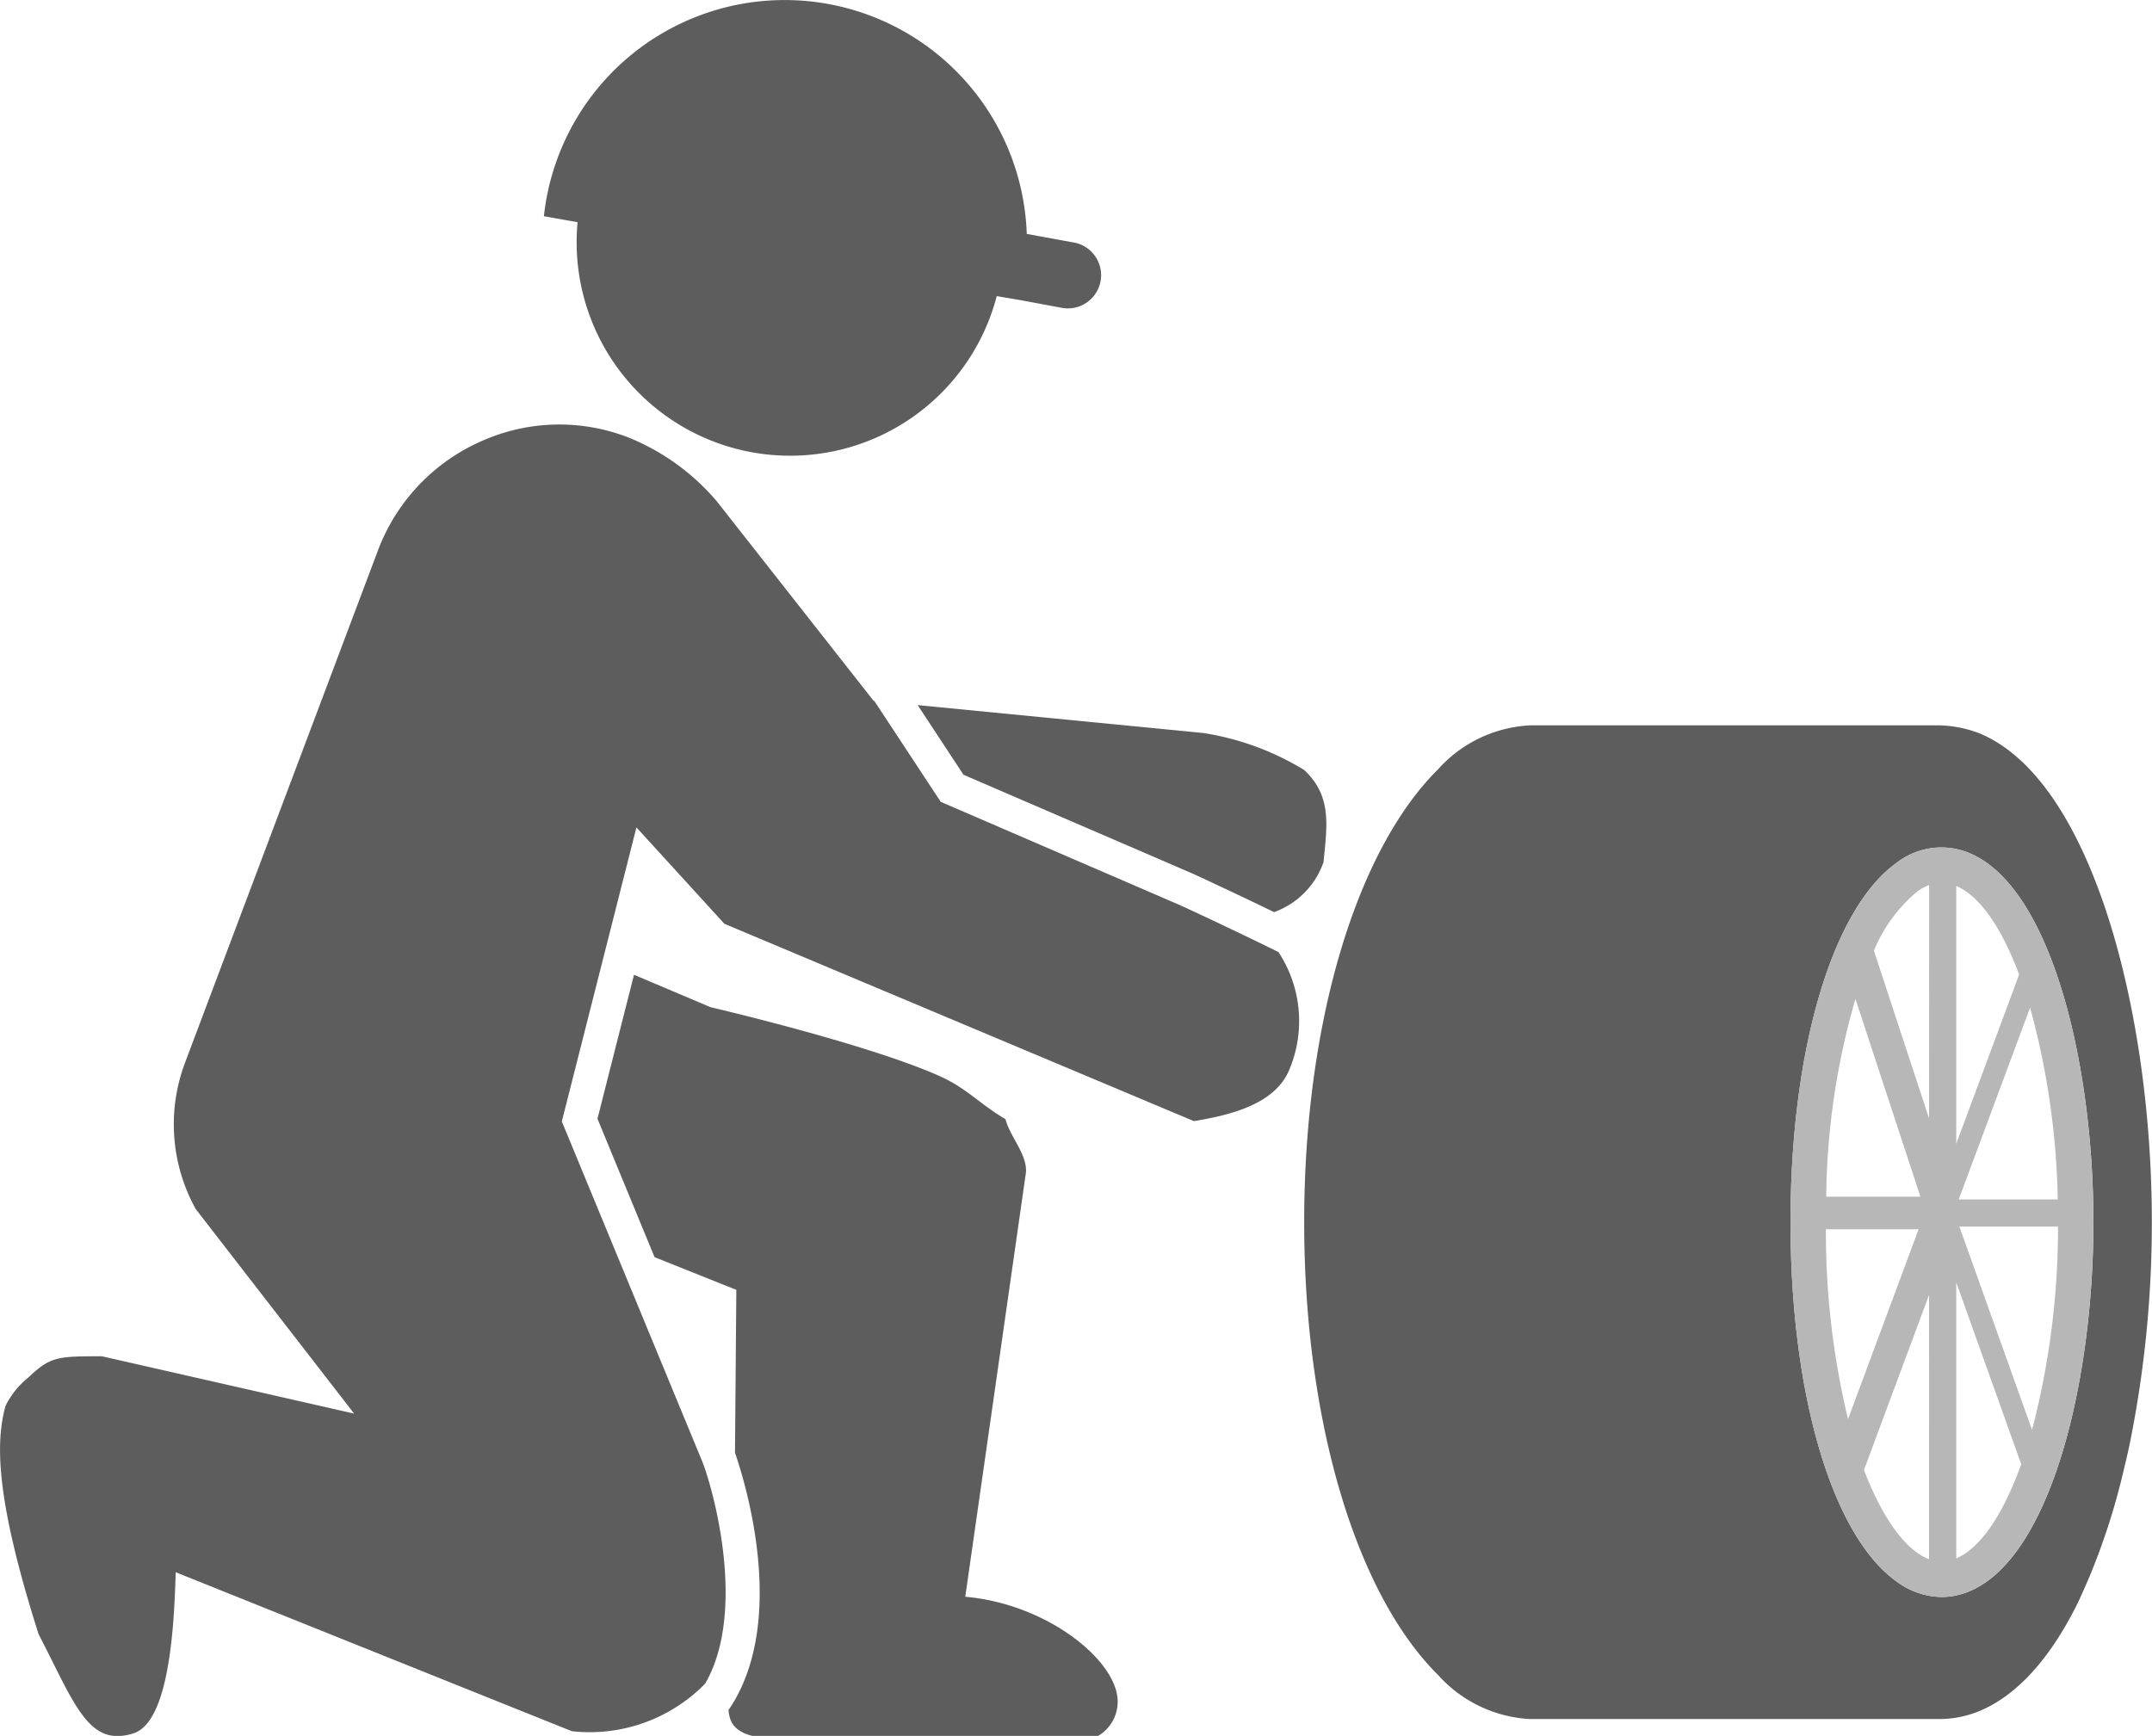
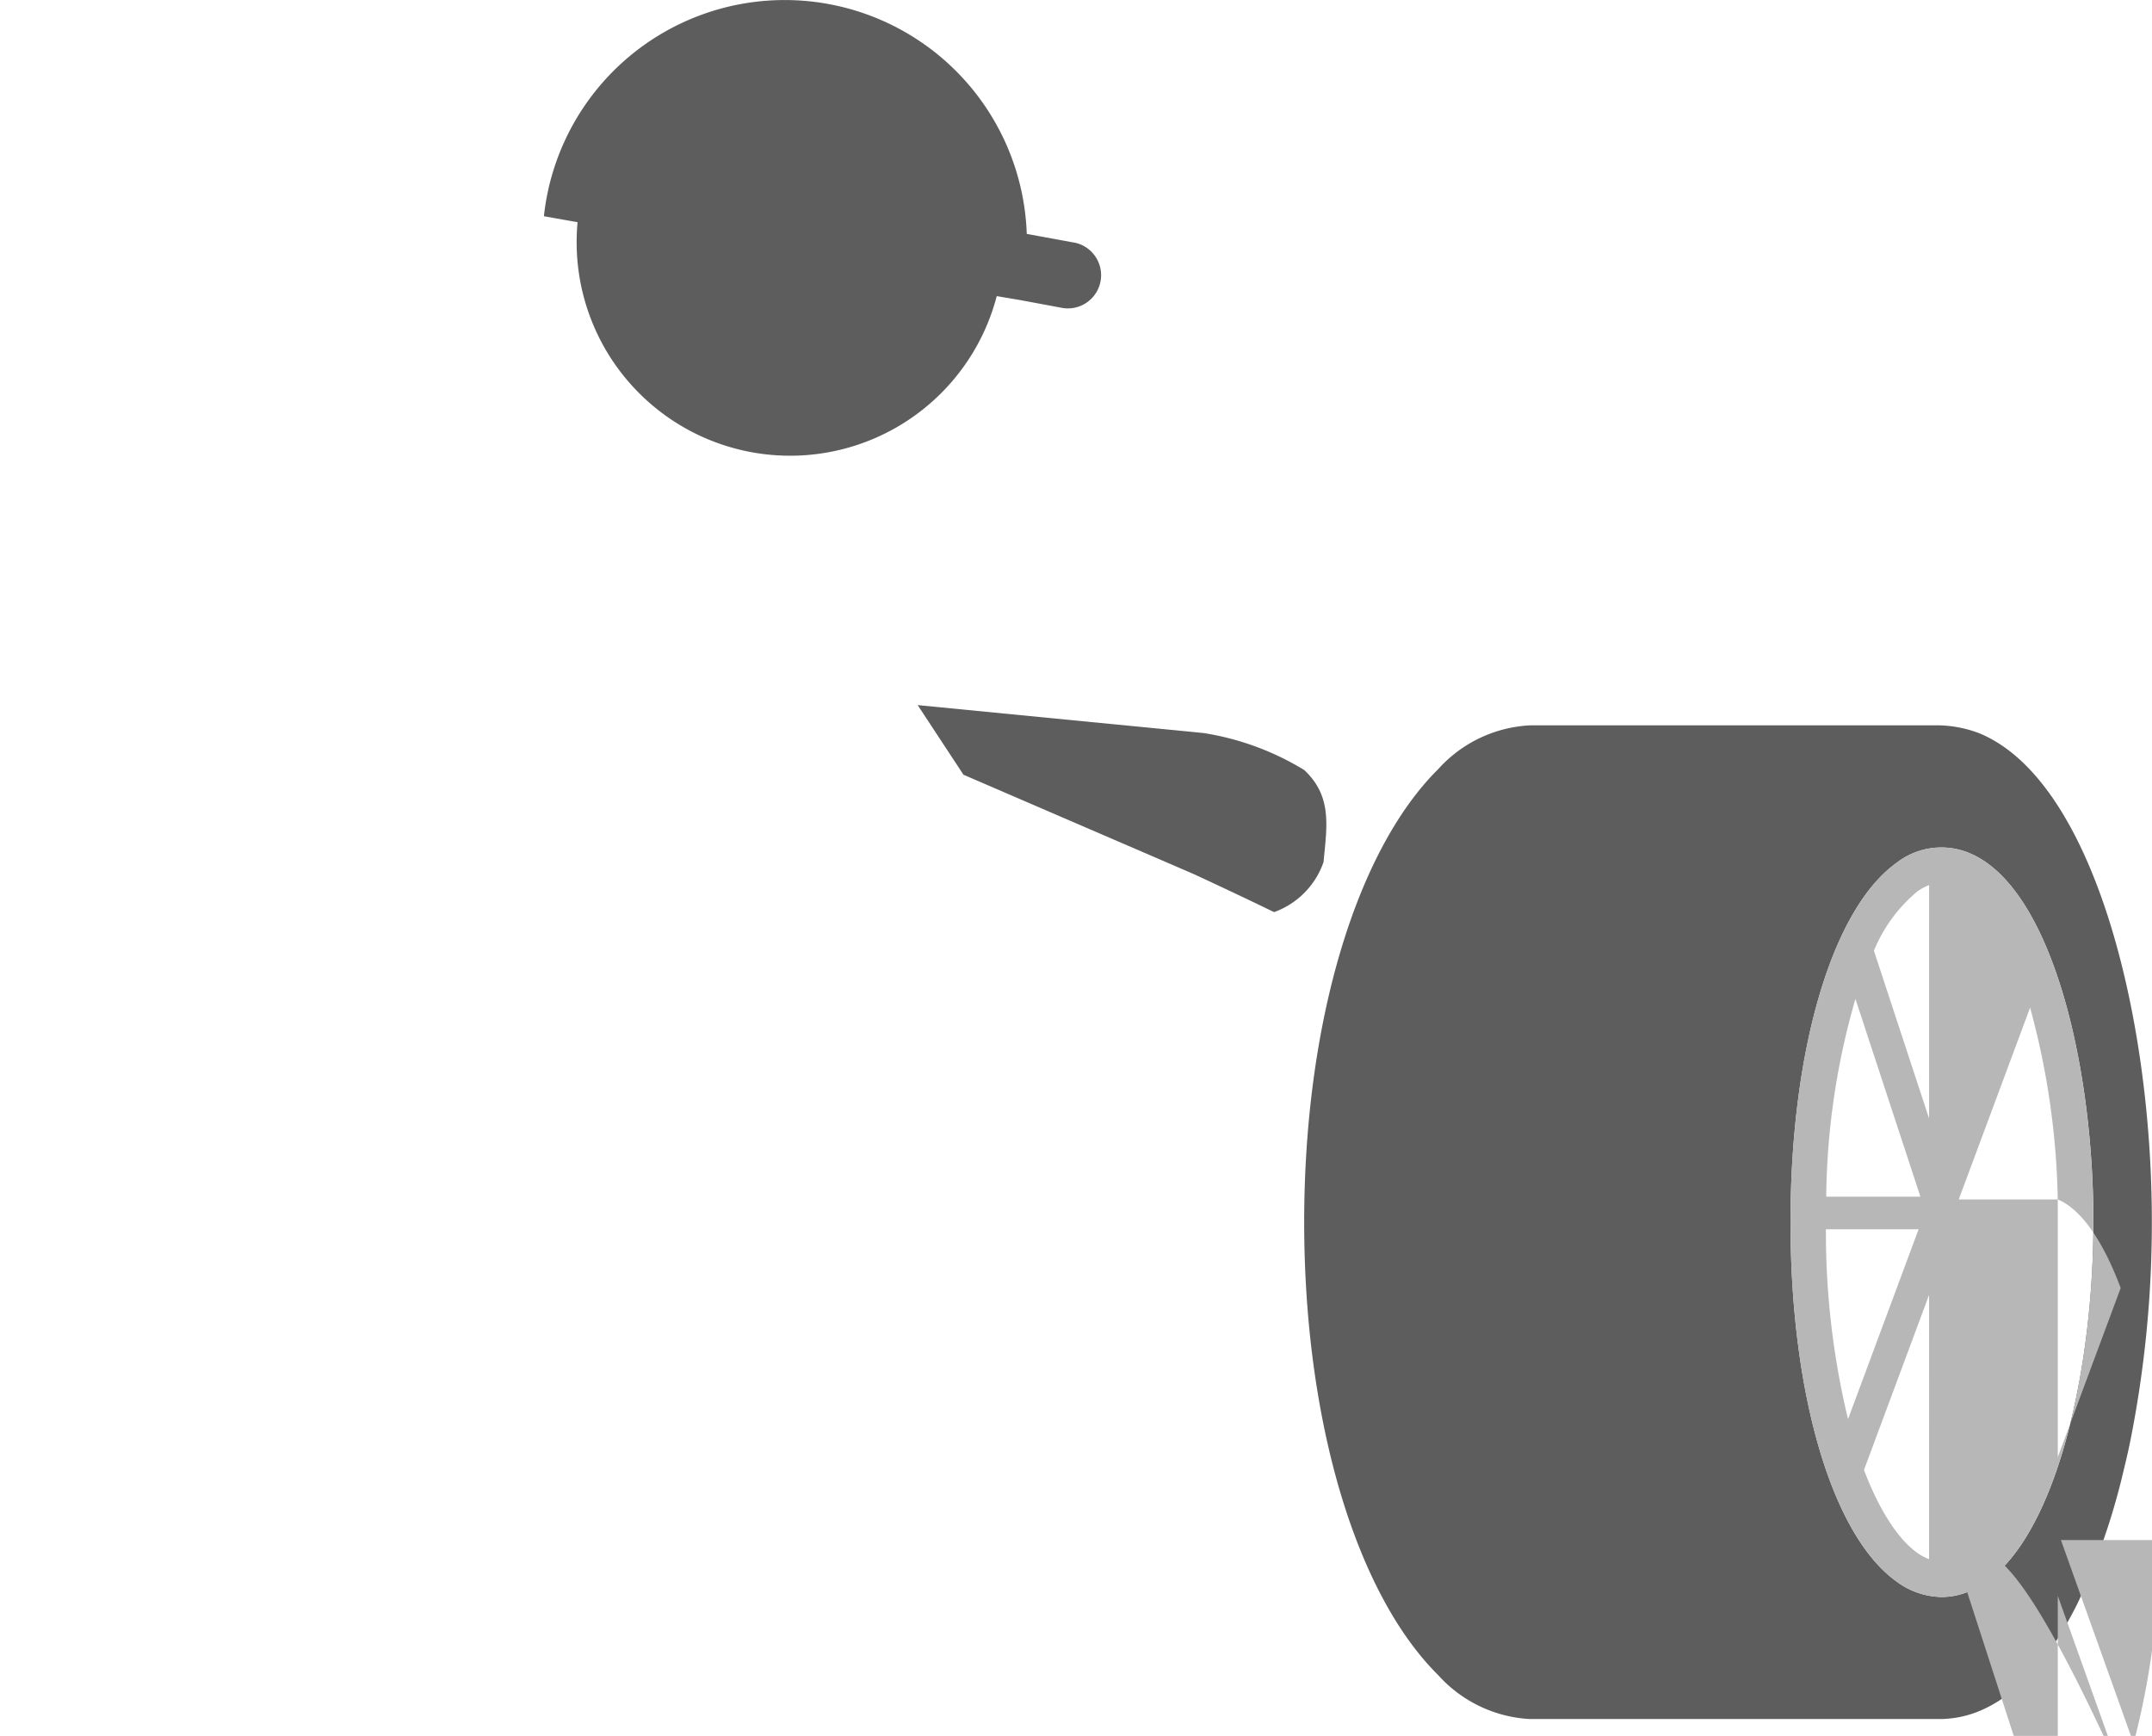
<svg xmlns="http://www.w3.org/2000/svg" width="159.438" height="128.63" viewBox="0 0 159.438 128.63">
  <g transform="translate(-2433.927 -3385.942)" opacity="0.9">
    <g transform="translate(2530.555 3439.686)">
      <path d="M2752.969,3536.169a8.877,8.877,0,0,0-3.185-.571h-30a9.8,9.8,0,0,0-6.859,3.246c-6.127,6.073-9.93,18.936-9.93,33.57s3.8,27.494,9.933,33.567a9.838,9.838,0,0,0,6.783,3.25c.022,0,.04,0,.061,0l30.3,0a7.738,7.738,0,0,0,2.894-.571c2.923-1.189,5.365-4.062,7.3-7.948.355-.736.682-1.49.987-2.241l-.305.75a50.307,50.307,0,0,0,2.8-8.59c.337-1.372.5-2.241.5-2.241a82.511,82.511,0,0,0,1.548-15.977C2765.808,3556.987,2761.4,3539.584,2752.969,3536.169Zm-1.045,63.729a5.242,5.242,0,0,1-1.7.291,5.744,5.744,0,0,1-3.351-1.156c-4.762-3.411-7.846-13.862-7.846-26.618s3.084-23.206,7.846-26.618a5.4,5.4,0,0,1,5.053-.865c6.263,2.133,9.542,15.438,9.542,27.483S2758.187,3597.761,2751.924,3599.9Z" transform="translate(-2702.998 -3535.597)" fill="#4b4b4b" />
-       <path d="M2816.218,3561.071a5.4,5.4,0,0,0-5.053.865c-4.762,3.412-7.847,13.858-7.847,26.618s3.084,23.206,7.847,26.618a5.742,5.742,0,0,0,3.351,1.156,5.224,5.224,0,0,0,1.7-.291c6.263-2.136,9.542-15.438,9.542-27.483S2822.481,3563.2,2816.218,3561.071Zm-8.087,10.942,4.813,14.652h-6.978A54.392,54.392,0,0,1,2808.13,3572.014Zm-2.187,17.069h6.866l-5.229,14.07A59.239,59.239,0,0,1,2805.943,3589.083Zm7.642,24.445a3.951,3.951,0,0,1-.891-.481c-1.361-.977-2.765-3.056-3.933-6.13l4.823-12.971Zm0-32.658-4.087-12.429a11.305,11.305,0,0,1,3.2-4.378,3.962,3.962,0,0,1,.891-.485Zm9.535,6h-7.337l5.286-14.21A57.576,57.576,0,0,1,2823.12,3586.867Zm-7.523-23.224c1.767.743,3.379,3.135,4.661,6.564l-4.661,12.537Zm0,49.824v-20.455l4.815,13.474C2819.1,3610.137,2817.432,3612.691,2815.6,3613.467Zm.233-24.585h7.308a59.253,59.253,0,0,1-1.925,15.062Z" transform="translate(-2767.292 -3551.738)" fill="#afafaf" />
+       <path d="M2816.218,3561.071a5.4,5.4,0,0,0-5.053.865c-4.762,3.412-7.847,13.858-7.847,26.618s3.084,23.206,7.847,26.618a5.742,5.742,0,0,0,3.351,1.156,5.224,5.224,0,0,0,1.7-.291c6.263-2.136,9.542-15.438,9.542-27.483S2822.481,3563.2,2816.218,3561.071Zm-8.087,10.942,4.813,14.652h-6.978A54.392,54.392,0,0,1,2808.13,3572.014Zm-2.187,17.069h6.866l-5.229,14.07A59.239,59.239,0,0,1,2805.943,3589.083Zm7.642,24.445a3.951,3.951,0,0,1-.891-.481c-1.361-.977-2.765-3.056-3.933-6.13l4.823-12.971Zm0-32.658-4.087-12.429a11.305,11.305,0,0,1,3.2-4.378,3.962,3.962,0,0,1,.891-.485Zm9.535,6h-7.337l5.286-14.21A57.576,57.576,0,0,1,2823.12,3586.867Zc1.767.743,3.379,3.135,4.661,6.564l-4.661,12.537Zm0,49.824v-20.455l4.815,13.474C2819.1,3610.137,2817.432,3612.691,2815.6,3613.467Zm.233-24.585h7.308a59.253,59.253,0,0,1-1.925,15.062Z" transform="translate(-2767.292 -3551.738)" fill="#afafaf" />
    </g>
    <g transform="translate(2433.927 3385.942)">
      <path d="M2548.566,3403.889a15.818,15.818,0,0,0,31.124,3.995l1.718.29,3.035.565a2.462,2.462,0,1,0,.823-4.85l-3.352-.616a17.944,17.944,0,0,0-35.774-1.308l2.493.442Q2548.566,3403.138,2548.566,3403.889Z" transform="translate(-2505.843 -3385.942)" fill="#4b4b4b" />
      <path d="M2653.32,3543.054c.237-2.6.673-4.848-1.431-6.815a20.339,20.339,0,0,0-7.452-2.74l-21.188-2.071,3.393,5.158,16.965,7.321c.229.1,2.481,1.148,4.571,2.147.542.259,1.034.5,1.48.712A6.035,6.035,0,0,0,2653.32,3543.054Z" transform="translate(-2555.26 -3479.181)" fill="#4b4b4b" />
-       <path d="M2561.414,3608l6.057,2.42-.1,12.067c.774,2.241,3.837,12.218-.248,18.72-.075.12-.157.234-.236.35.087.884.4,1.549,1.761,1.916h25.623a2.934,2.934,0,0,0,1.452-2.553c0-2.982-5.155-7.22-11.291-7.759l4.472-31.277s.014-.1.014-.1c.173-1.324-1.2-2.745-1.5-4.007-2.046-1.215-2.841-2.294-4.994-3.245-5.478-2.419-17.123-5.118-16.869-5.059l-5.666-2.4-2.707,10.67Z" transform="translate(-2512.917 -3514.844)" fill="#4b4b4b" />
-       <path d="M2503.968,3501.63l-.345-.149L2498.7,3494l-.047,0-11.617-14.785a16.887,16.887,0,0,0-6.536-4.726,14.106,14.106,0,0,0-10.946.287,14.359,14.359,0,0,0-7.638,8.109l-14.3,37.98a12.942,12.942,0,0,0,.819,10.8l11.73,15.148-18.687-4.248h-.061c-3.274,0-3.761.026-5.42,1.6a6.151,6.151,0,0,0-1.662,2.079c-.755,2.741-.714,6.949,2.451,16.91,2.676,5.169,3.69,8.421,7.026,7.351,2.632-.844,3.017-7.789,3.132-11.939l29.351,11.781a12.293,12.293,0,0,0,1.307.072,11.969,11.969,0,0,0,8.572-3.6c3.22-5.588.4-15.043-.269-16.582l-10.354-25.073,5.528-21.788,6.516,7.141,34.786,14.623c2.813-.462,5.977-1.28,7.041-3.744a9.294,9.294,0,0,0-.773-8.778c-2.23-1.119-6.875-3.3-7.368-3.51Z" transform="translate(-2433.927 -3442.067)" fill="#4b4b4b" />
    </g>
  </g>
</svg>